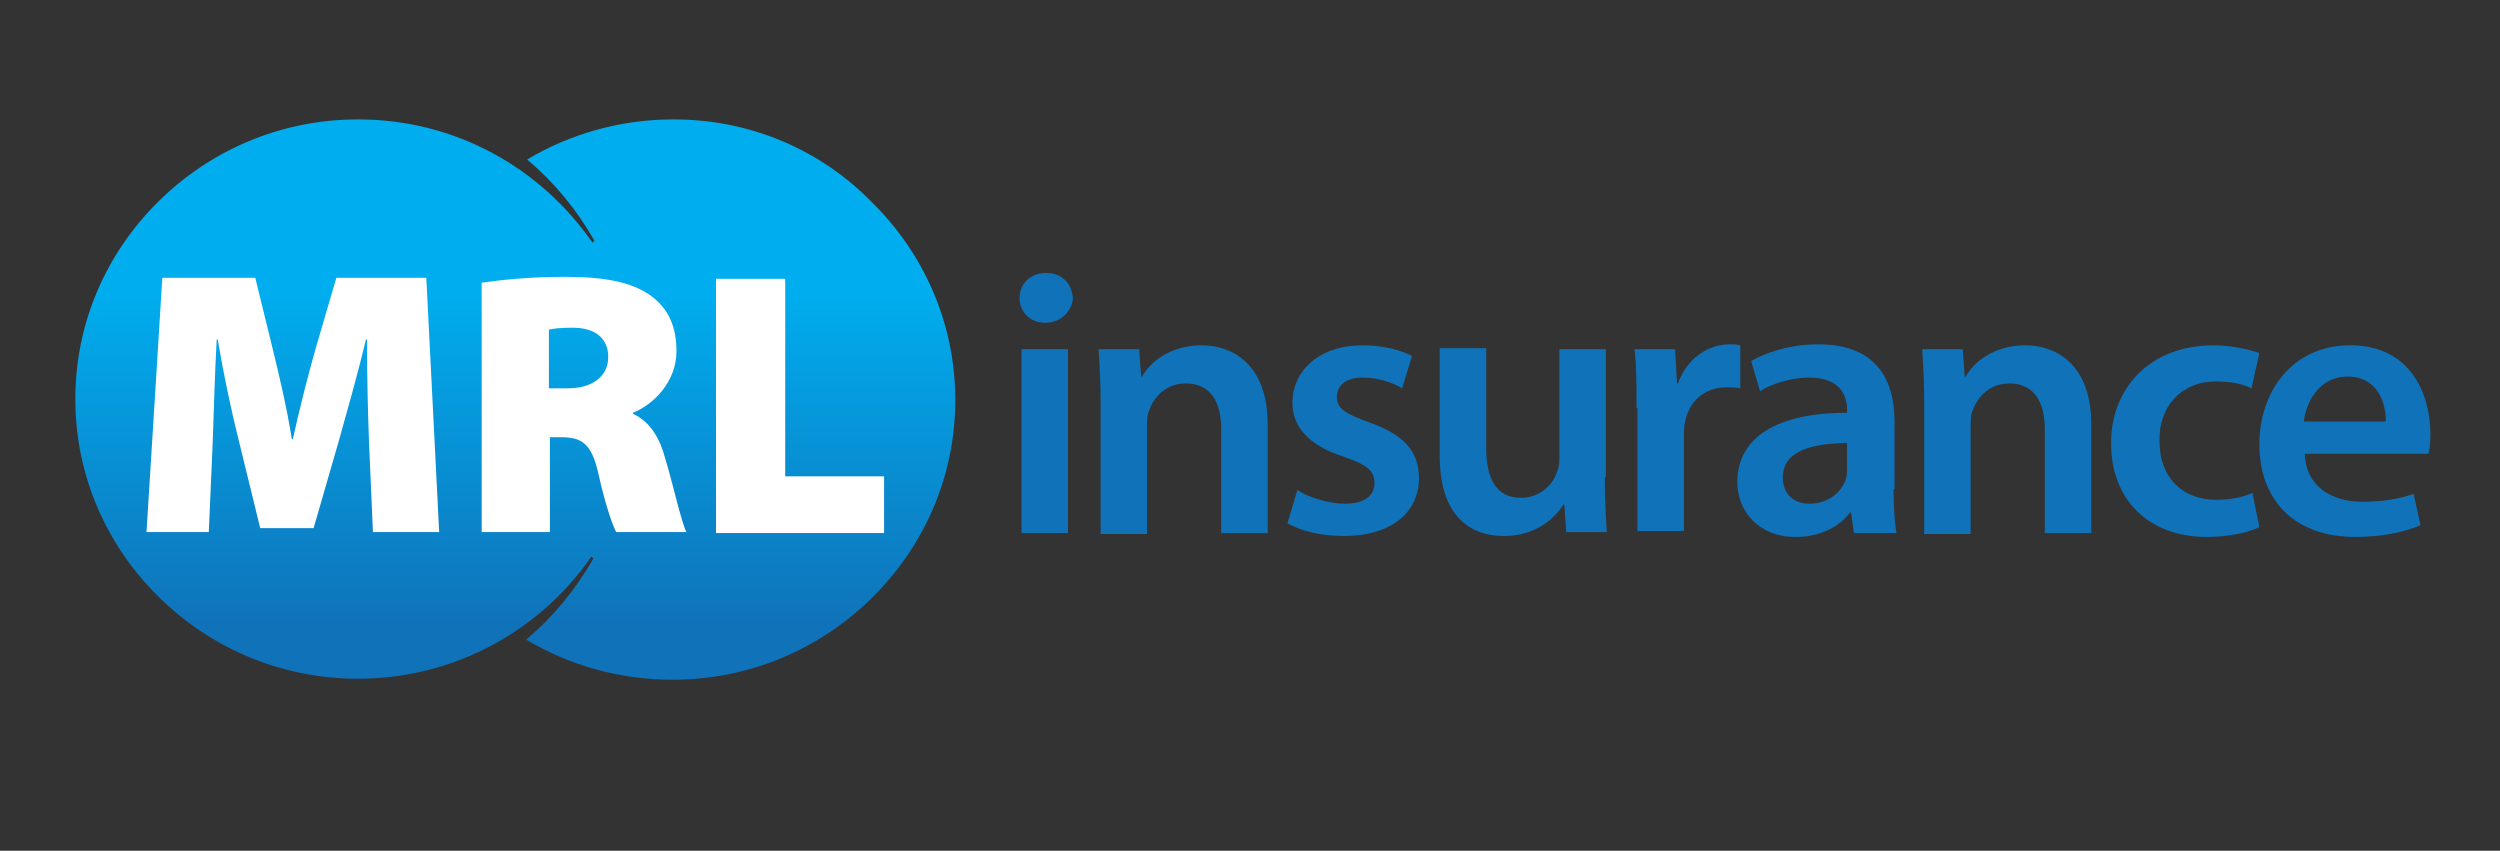
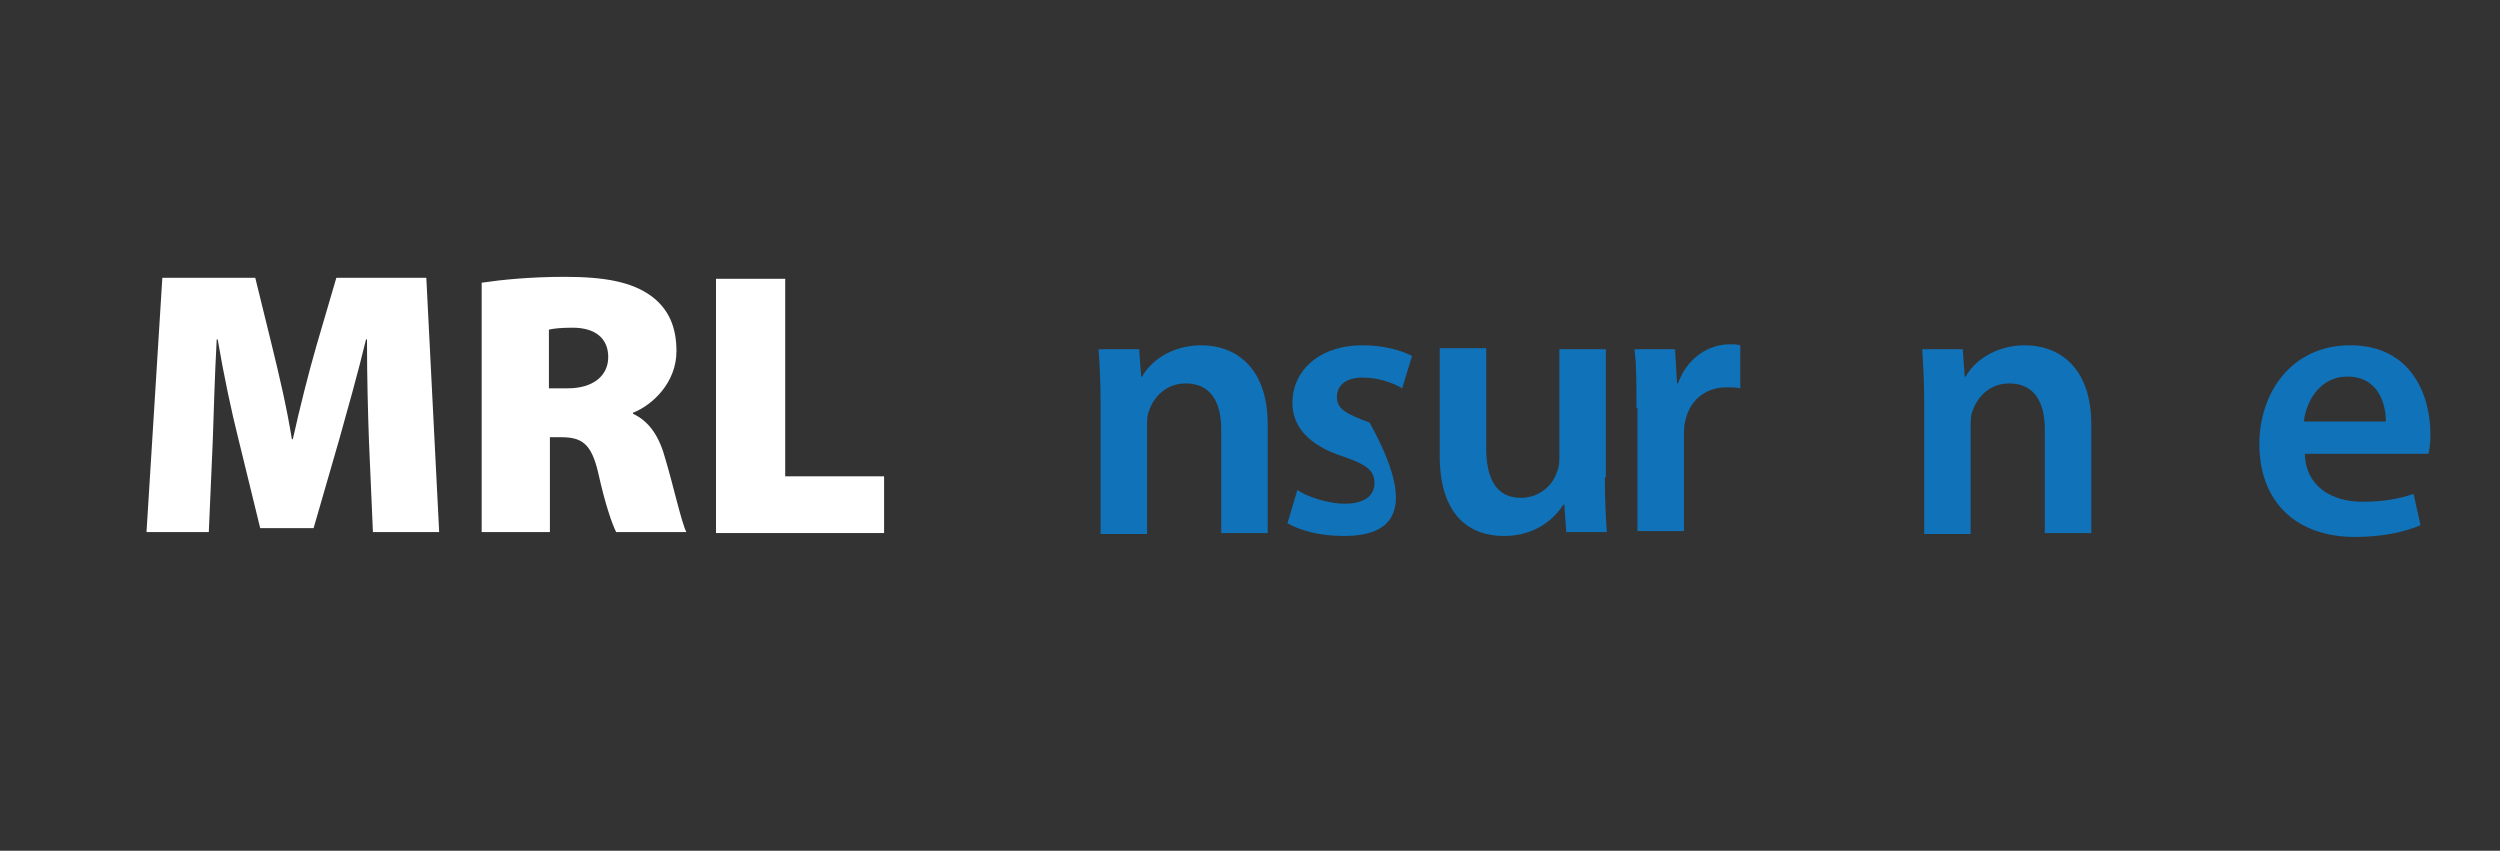
<svg xmlns="http://www.w3.org/2000/svg" width="670px" height="228px" viewBox="0 0 670 228">
  <rect x="0" y="0" width="670" height="228" fill="#333333" stroke="none" />
  <title>MRL</title>
  <desc>Created with Sketch.</desc>
  <defs>
    <linearGradient x1="50.064%" y1="90.999%" x2="50.064%" y2="31.271%" id="linearGradient-1">
      <stop stop-color="#1072B9" offset="0%" />
      <stop stop-color="#00ADEE" offset="100%" />
    </linearGradient>
  </defs>
  <g id="MRL" stroke="none" stroke-width="1" fill="none" fill-rule="evenodd">
    <g id="logo" transform="translate(16, 32)" fill-rule="nonzero">
      <g id="Layer_1" transform="translate(4, 0)">
        <g id="Group">
-           <path d="M139.297,32.497 L138.767,33.021 C124.989,13.103 102.201,0 75.969,0 C55.036,0 36.223,8.386 22.445,22.014 C8.666,35.641 0.187,54.248 0.187,74.952 C0.187,95.655 8.666,114.262 22.445,127.89 C36.223,141.517 55.036,149.903 75.969,149.903 C101.936,149.903 124.989,136.8 138.502,117.145 L139.032,117.669 C134.263,126.055 128.168,133.393 121.014,139.421 C132.408,146.234 145.921,150.166 160.23,150.166 C181.163,150.166 199.976,141.779 213.754,128.152 C227.533,114.524 236.012,95.917 236.012,75.214 C236.012,54.51 227.533,35.903 213.754,22.276 C200.241,8.386 181.428,0 160.495,0 C146.186,0 132.673,3.931 121.279,10.745 C128.433,16.772 134.528,24.11 139.297,32.497 Z" id="Shape" fill="url(#linearGradient-1)" />
          <g transform="translate(252.44, 39.31)" fill="#1072B9" id="Shape">
-             <path d="M7.684,15.2 C3.445,15.2 0.795,12.055 0.795,8.648 C0.795,4.717 3.71,1.834 7.949,1.834 C12.189,1.834 14.838,4.717 15.103,8.648 C14.838,12.055 11.924,15.2 7.684,15.2 Z M1.325,71.545 L1.325,22.276 L13.779,22.276 L13.779,71.545 L1.325,71.545 Z" />
            <path d="M22.523,36.952 C22.523,31.186 22.258,26.469 21.993,22.276 L32.857,22.276 L33.386,29.614 L33.651,29.614 C35.771,25.683 41.336,21.228 49.55,21.228 C58.294,21.228 67.303,26.731 67.303,42.455 L67.303,71.545 L54.849,71.545 L54.849,43.766 C54.849,36.69 52.199,31.448 45.31,31.448 C40.276,31.448 36.831,34.855 35.506,38.786 C34.976,39.834 34.976,41.407 34.976,42.717 L34.976,71.807 L22.523,71.807 L22.523,36.952 Z" />
-             <path d="M75.252,60.014 C77.902,61.848 83.466,63.683 87.971,63.683 C93.535,63.683 95.92,61.324 95.92,58.179 C95.92,54.772 93.8,53.2 87.706,51.103 C77.902,47.959 73.927,42.717 73.927,36.69 C73.927,28.041 81.081,21.228 92.74,21.228 C98.305,21.228 103.074,22.538 105.989,24.11 L103.339,32.759 C101.219,31.448 97.245,29.876 92.74,29.876 C88.236,29.876 85.851,31.972 85.851,35.117 C85.851,38.262 88.236,39.572 94.595,41.931 C103.604,45.076 107.844,49.531 107.844,56.869 C107.844,65.779 100.689,72.331 87.706,72.331 C81.611,72.331 76.312,71.021 72.602,68.924 L75.252,60.014 Z" />
+             <path d="M75.252,60.014 C77.902,61.848 83.466,63.683 87.971,63.683 C93.535,63.683 95.92,61.324 95.92,58.179 C95.92,54.772 93.8,53.2 87.706,51.103 C77.902,47.959 73.927,42.717 73.927,36.69 C73.927,28.041 81.081,21.228 92.74,21.228 C98.305,21.228 103.074,22.538 105.989,24.11 L103.339,32.759 C101.219,31.448 97.245,29.876 92.74,29.876 C88.236,29.876 85.851,31.972 85.851,35.117 C85.851,38.262 88.236,39.572 94.595,41.931 C107.844,65.779 100.689,72.331 87.706,72.331 C81.611,72.331 76.312,71.021 72.602,68.924 L75.252,60.014 Z" />
            <path d="M157.658,56.607 C157.658,62.372 157.923,67.352 158.188,71.283 L147.324,71.283 L146.795,63.945 L146.53,63.945 C144.41,67.352 139.375,72.331 130.631,72.331 C121.622,72.331 113.408,67.09 113.408,50.841 L113.408,22.014 L125.862,22.014 L125.862,48.745 C125.862,56.869 128.511,62.11 135.136,62.11 C140.17,62.11 143.615,58.703 144.675,55.559 C145.205,54.51 145.47,53.2 145.47,51.628 L145.47,22.276 L157.923,22.276 L157.923,56.607 L157.658,56.607 Z" />
            <path d="M166.137,38 C166.137,31.448 166.137,26.469 165.608,22.276 L176.471,22.276 L177.001,31.448 L177.266,31.448 C179.651,24.634 185.48,20.966 191.045,20.966 C192.37,20.966 192.9,20.966 193.96,21.228 L193.96,32.759 C192.9,32.497 191.84,32.497 190.25,32.497 C184.421,32.497 180.181,36.166 179.121,41.931 C178.856,42.979 178.856,44.29 178.856,45.6 L178.856,71.021 L166.402,71.021 L166.402,38 L166.137,38 Z" />
-             <path d="M235.03,59.752 C235.03,64.207 235.295,68.662 235.825,71.545 L224.431,71.545 L223.636,66.041 L223.371,66.041 C220.457,69.972 215.157,72.593 208.798,72.593 C198.729,72.593 193.165,65.517 193.165,57.917 C193.165,45.6 204.293,39.31 222.577,39.31 L222.577,38.524 C222.577,35.379 221.252,29.876 212.508,29.876 C207.738,29.876 202.439,31.448 199.259,33.545 L196.874,25.421 C200.584,23.324 206.943,20.966 214.892,20.966 C230.791,20.966 235.295,30.924 235.295,41.669 L235.295,59.752 L235.03,59.752 Z M222.841,47.434 C213.832,47.434 205.353,49.269 205.353,56.607 C205.353,61.324 208.533,63.683 212.508,63.683 C217.542,63.683 221.252,60.538 222.312,56.869 C222.577,56.083 222.577,55.034 222.577,54.248 L222.577,47.434 L222.841,47.434 Z" />
            <path d="M243.244,36.952 C243.244,31.186 242.979,26.469 242.714,22.276 L253.578,22.276 L254.108,29.614 L254.373,29.614 C256.493,25.683 262.057,21.228 270.271,21.228 C279.016,21.228 288.025,26.731 288.025,42.455 L288.025,71.545 L275.571,71.545 L275.571,43.766 C275.571,36.69 272.921,31.448 266.032,31.448 C260.997,31.448 257.553,34.855 256.228,38.786 C255.698,39.834 255.698,41.407 255.698,42.717 L255.698,71.807 L243.244,71.807 L243.244,36.952 Z" />
-             <path d="M333.07,69.972 C330.42,71.283 325.121,72.593 319.026,72.593 C303.393,72.593 293.324,62.634 293.324,47.434 C293.324,32.759 303.658,21.228 320.881,21.228 C325.386,21.228 330.155,22.276 333.07,23.324 L330.95,32.759 C328.83,31.71 325.916,30.924 321.411,30.924 C311.872,30.924 306.043,38 306.308,46.91 C306.308,57.131 312.932,62.634 321.411,62.634 C325.651,62.634 328.83,61.848 331.215,60.8 L333.07,69.972 Z" />
            <path d="M345.259,50.317 C345.524,59.228 352.678,63.159 360.627,63.159 C366.456,63.159 370.431,62.372 374.406,61.062 L376.26,69.448 C372.021,71.283 365.926,72.593 358.772,72.593 C342.609,72.593 333.07,62.897 333.07,47.697 C333.07,34.069 341.549,21.228 357.447,21.228 C373.611,21.228 378.91,34.331 378.91,45.076 C378.91,47.434 378.645,49.269 378.38,50.317 L345.259,50.317 Z M366.986,41.669 C366.986,37.214 365.131,29.614 356.652,29.614 C348.968,29.614 345.524,36.69 344.994,41.669 L366.986,41.669 Z" />
          </g>
          <g transform="translate(19.265, 41.931)" fill="#FFFFFF" id="Shape">
            <path d="M59.619,44.29 C59.354,36.69 59.089,27.517 59.089,17.034 L58.824,17.034 C56.704,25.945 53.789,36.166 51.67,43.766 L44.78,67.614 L30.472,67.614 L24.642,43.766 C22.788,36.428 20.668,26.469 19.078,17.034 L18.813,17.034 C18.283,26.731 18.018,36.69 17.753,44.29 L16.693,68.662 L0,68.662 L4.24,0.524 L29.147,0.524 L33.651,18.869 C35.506,26.469 37.626,35.379 38.951,43.766 L39.216,43.766 C41.071,35.379 43.455,25.945 45.575,18.607 L50.875,0.524 L74.987,0.524 L78.432,68.662 L60.679,68.662 L59.619,44.29 Z" />
            <path d="M89.826,1.834 C95.125,1.048 102.809,0.262 112.083,0.262 C122.682,0.262 130.101,1.572 135.401,5.503 C139.905,8.91 142.025,13.628 142.025,20.179 C142.025,28.566 135.666,34.593 130.366,36.69 L130.366,36.952 C134.871,39.048 137.52,43.241 139.11,49.269 C141.23,56.345 143.35,66.041 144.675,68.662 L125.862,68.662 C124.802,66.566 122.947,61.324 121.092,52.938 C119.237,44.814 116.588,43.241 111.023,43.241 L108.109,43.241 L108.109,68.662 L89.826,68.662 L89.826,1.834 Z M108.109,30.138 L112.878,30.138 C119.767,30.138 123.742,26.731 123.742,21.752 C123.742,16.772 120.297,13.89 114.203,13.89 C110.758,13.89 108.904,14.152 107.844,14.414 L107.844,30.138 L108.109,30.138 Z" />
            <polygon points="152.624 0.786 171.172 0.786 171.172 53.724 197.669 53.724 197.669 68.924 152.624 68.924" />
          </g>
        </g>
      </g>
    </g>
  </g>
</svg>